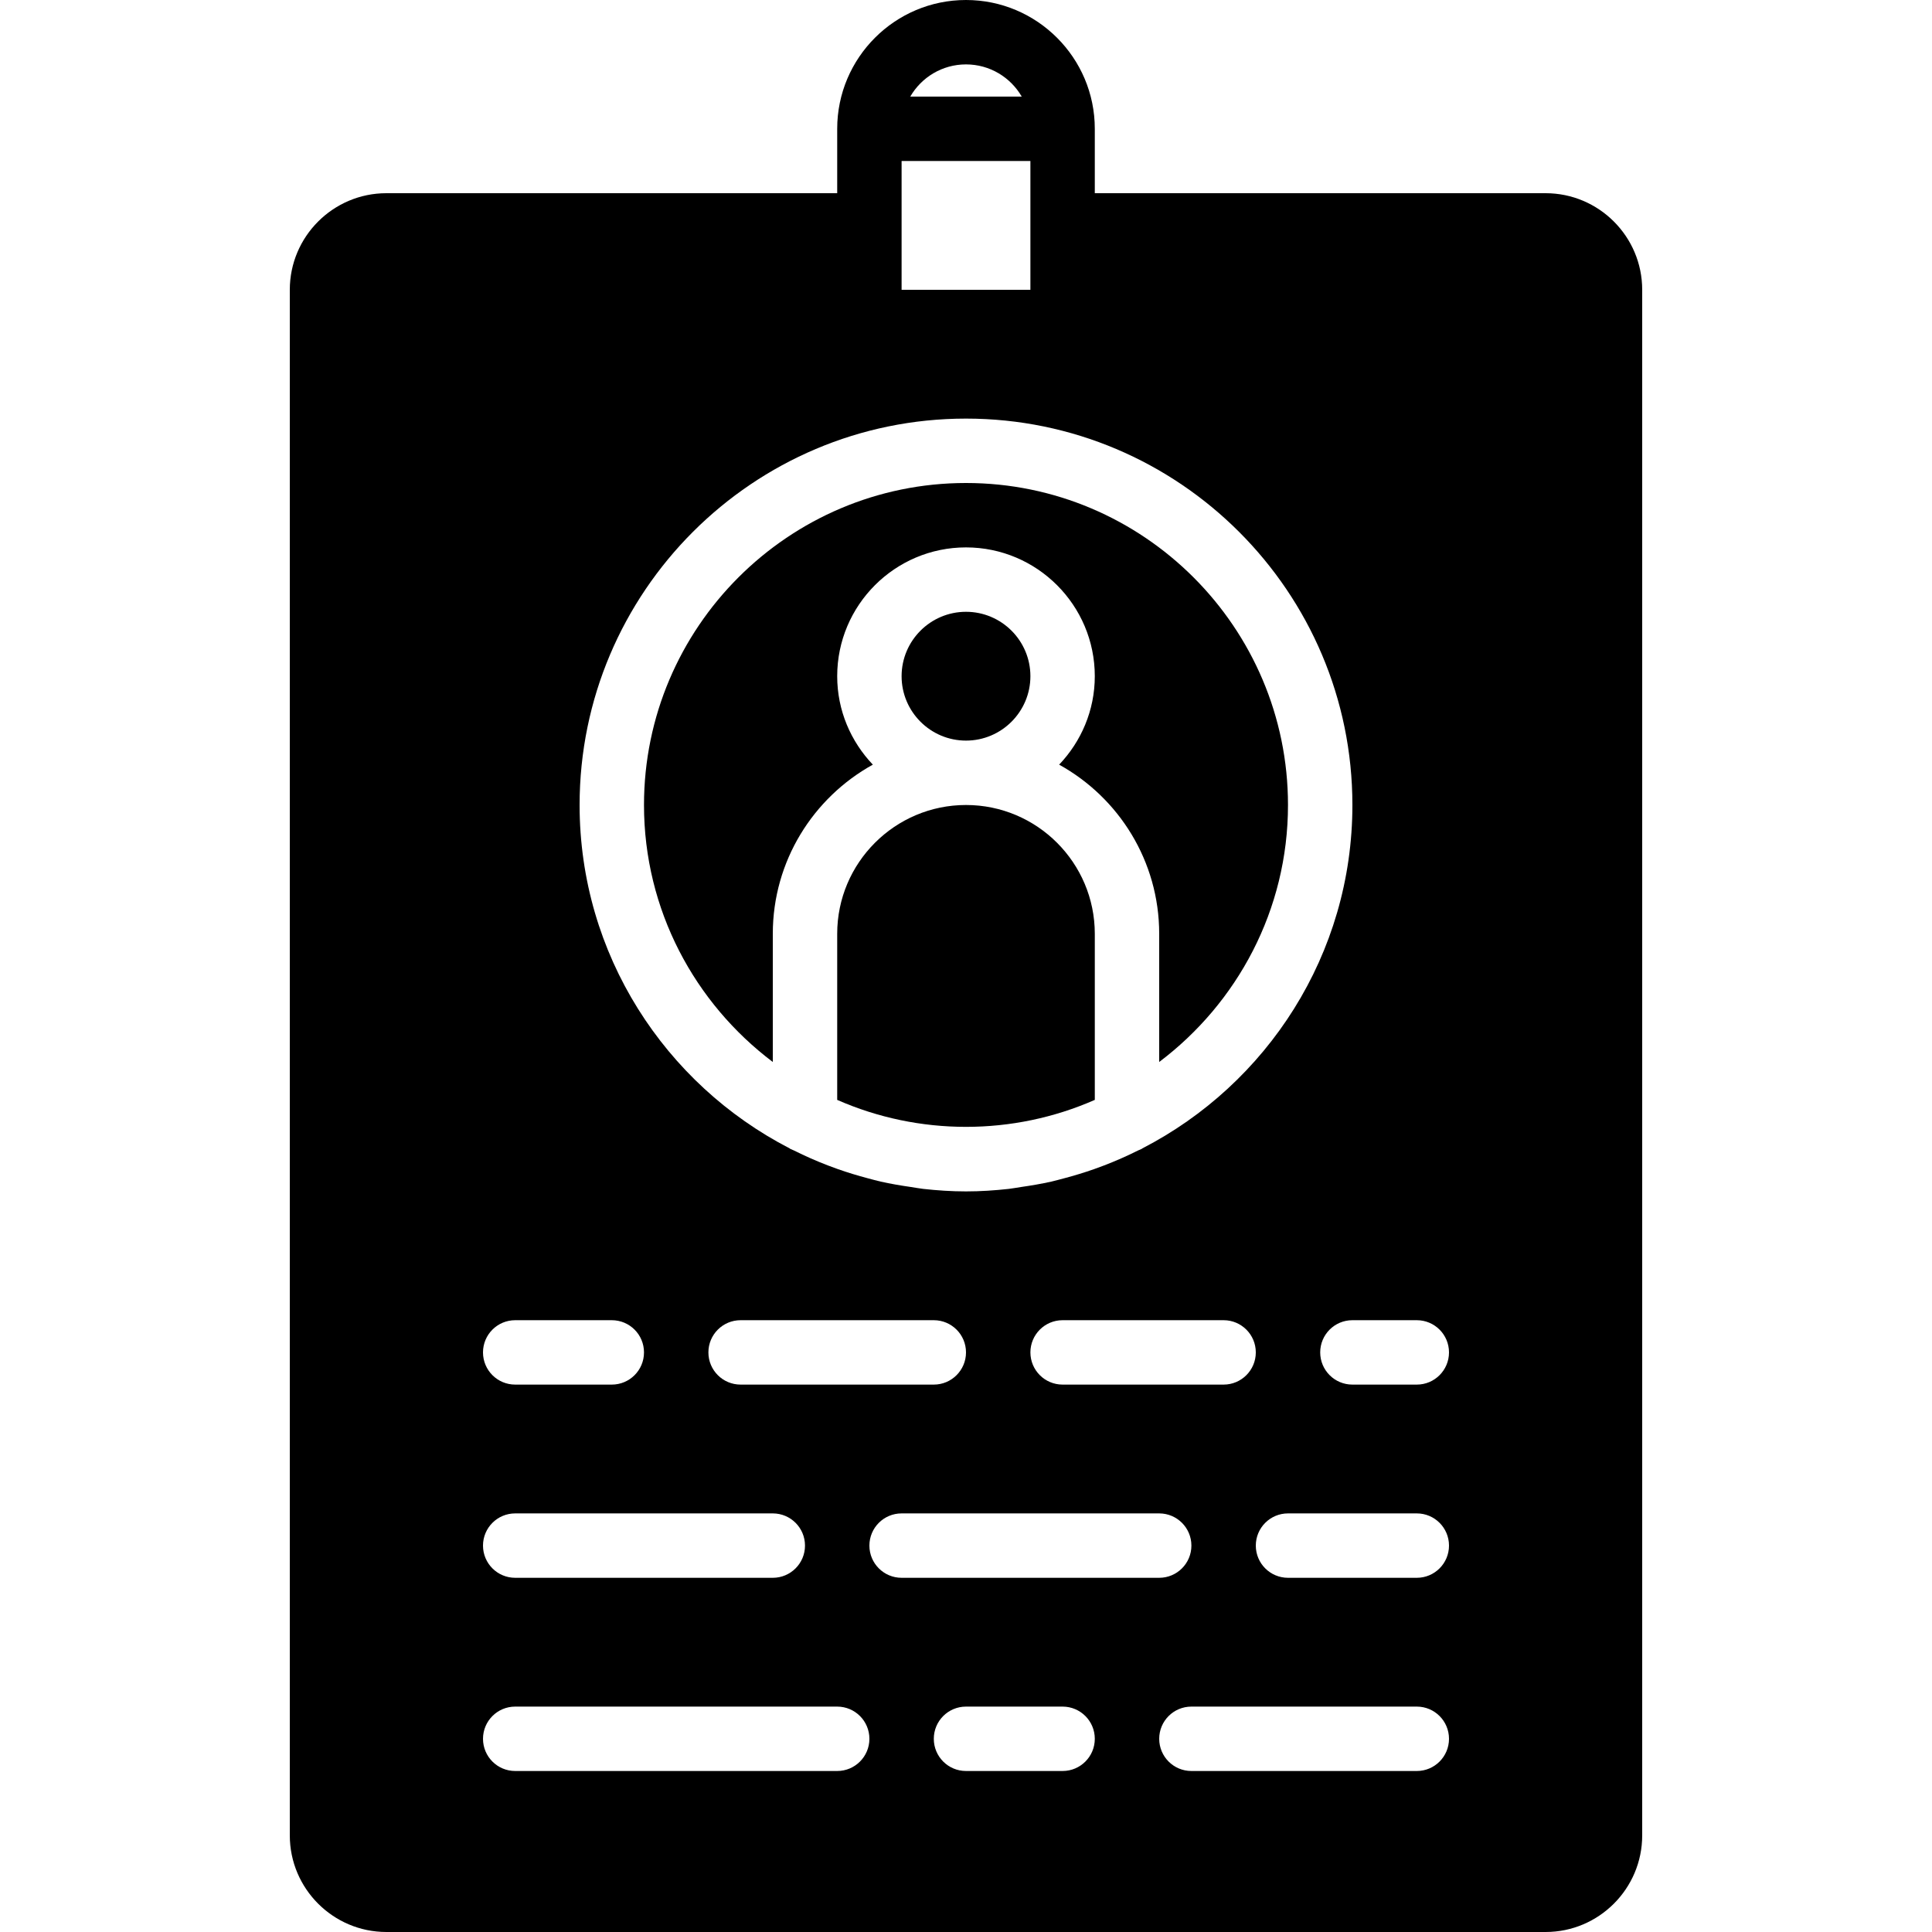
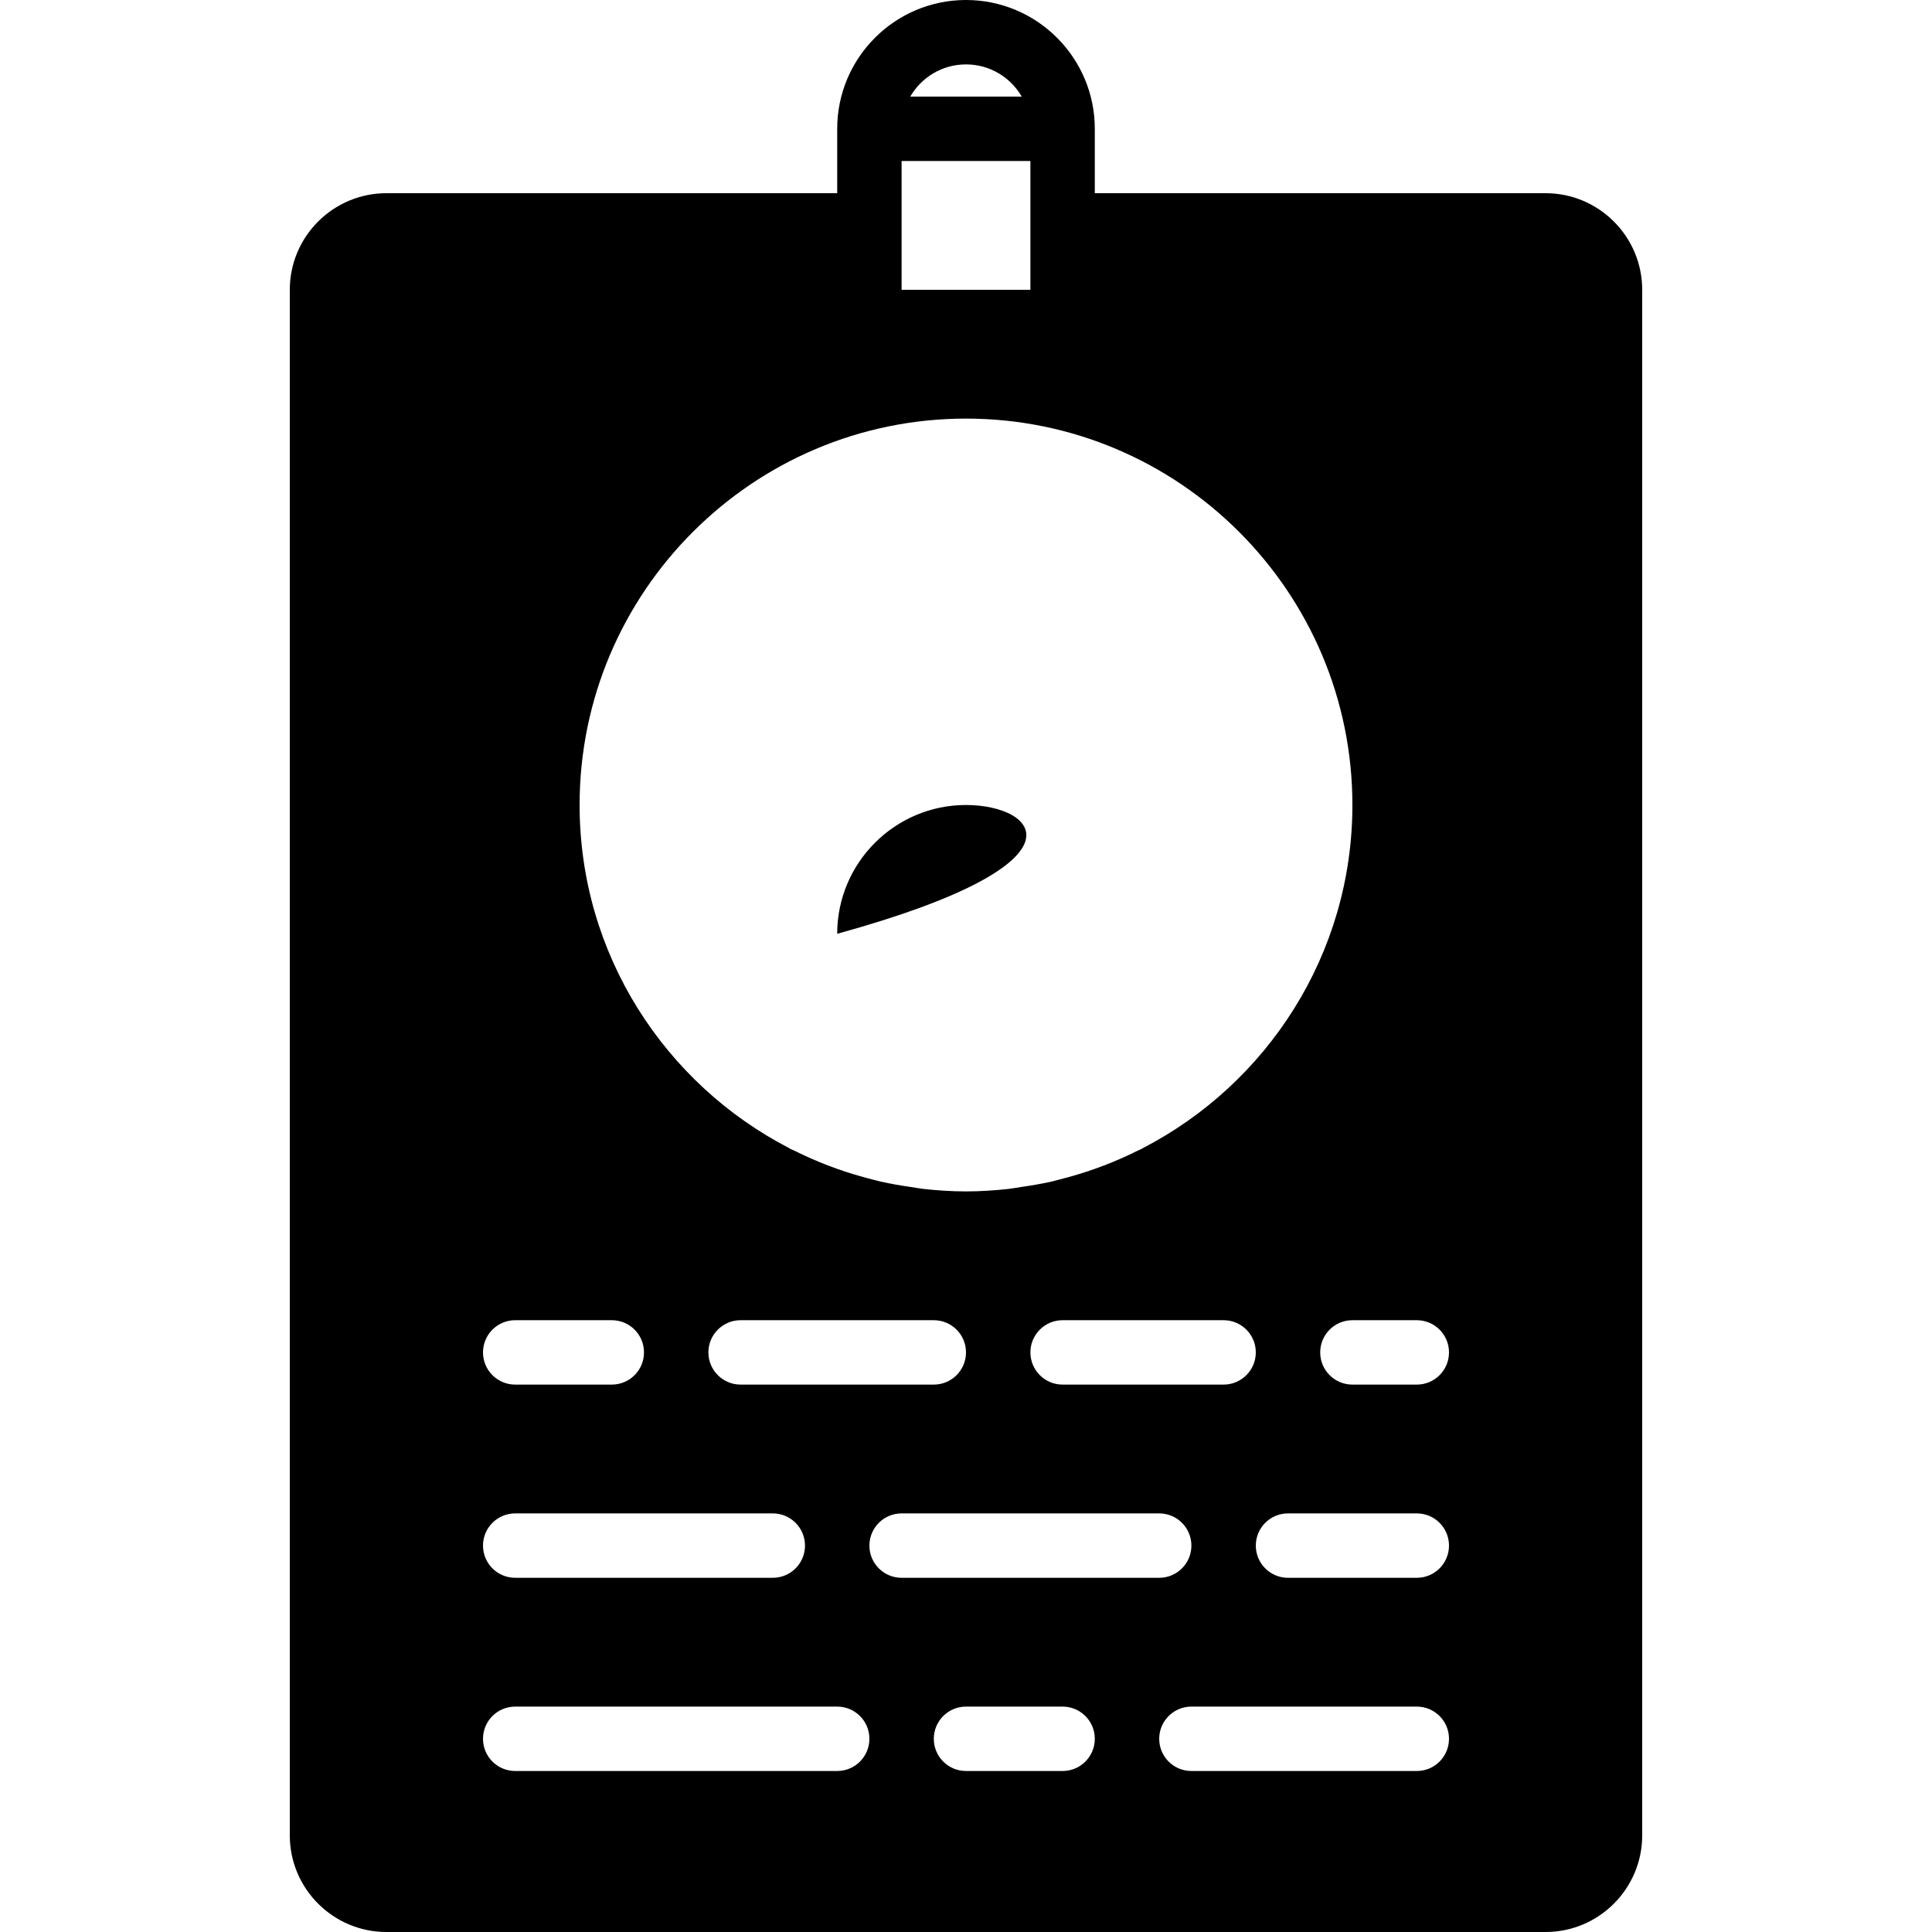
<svg xmlns="http://www.w3.org/2000/svg" fill="#000000" height="800px" width="800px" version="1.1" id="Layer_1" viewBox="0 0 512 512" xml:space="preserve">
  <g>
    <g>
      <g>
-         <path d="M256,213.333c-18.825,0-34.133,15.309-34.133,34.133v44.015c21.658,9.532,46.609,9.532,68.267,0v-44.015     C290.133,228.642,274.825,213.333,256,213.333z" />
-         <path d="M204.8,281.437v-33.971c0-19.285,10.726-36.096,26.513-44.826c-5.82-6.118-9.446-14.345-9.446-23.441     c0-18.825,15.309-34.133,34.133-34.133s34.133,15.309,34.133,34.133c0,9.097-3.627,17.323-9.446,23.441     c15.787,8.73,26.513,25.54,26.513,44.826v33.971c20.676-15.59,34.133-40.277,34.133-68.104c0-47.053-38.281-85.333-85.333-85.333     s-85.333,38.281-85.333,85.333C170.667,241.16,184.124,265.847,204.8,281.437z" />
-         <path d="M273.067,179.2c0-9.412-7.654-17.067-17.067-17.067c-9.412,0-17.067,7.654-17.067,17.067s7.654,17.067,17.067,17.067     C265.412,196.267,273.067,188.612,273.067,179.2z" />
+         <path d="M256,213.333c-18.825,0-34.133,15.309-34.133,34.133v44.015v-44.015     C290.133,228.642,274.825,213.333,256,213.333z" />
        <path d="M409.6,51.2H290.133V34.133C290.133,15.309,274.825,0,256,0s-34.133,15.309-34.133,34.133V51.2H102.4     c-14.114,0-25.6,11.486-25.6,25.6v409.6c0,14.114,11.486,25.6,25.6,25.6h307.2c14.114,0,25.6-11.486,25.6-25.6V76.8     C435.2,62.686,423.714,51.2,409.6,51.2z M256,17.067c6.306,0,11.819,3.43,14.771,8.533h-29.542     C244.181,20.497,249.694,17.067,256,17.067z M238.933,59.733V42.667h34.133v17.067V76.8h-34.133V59.733z M256,110.933     c56.465,0,102.4,45.935,102.4,102.4c0,39.62-22.656,73.984-55.663,90.999c-0.06,0.043-0.111,0.102-0.179,0.137     c-0.333,0.162-0.666,0.273-0.998,0.435c-2.91,1.459-5.896,2.773-8.969,3.951c-0.87,0.341-1.758,0.657-2.637,0.973     c-2.603,0.913-5.248,1.724-7.945,2.432c-1.135,0.299-2.27,0.614-3.413,0.879c-2.577,0.58-5.205,1.024-7.859,1.408     c-1.135,0.162-2.253,0.393-3.396,0.521c-3.729,0.41-7.501,0.666-11.341,0.666c-3.84,0-7.612-0.256-11.341-0.666     c-1.143-0.128-2.261-0.358-3.396-0.521c-2.654-0.384-5.282-0.828-7.859-1.408c-1.143-0.265-2.278-0.58-3.413-0.879     c-2.697-0.708-5.342-1.519-7.945-2.432c-0.879-0.316-1.766-0.631-2.637-0.973c-3.072-1.178-6.059-2.492-8.969-3.951     c-0.333-0.162-0.666-0.273-0.998-0.435c-0.068-0.034-0.12-0.094-0.179-0.137c-33.007-17.016-55.663-51.379-55.663-90.999     C153.6,156.868,199.535,110.933,256,110.933z M332.8,358.4c0,4.719-3.823,8.533-8.533,8.533H281.6     c-4.71,0-8.533-3.814-8.533-8.533s3.823-8.533,8.533-8.533h42.667C328.977,349.867,332.8,353.681,332.8,358.4z M256,358.4     c0,4.719-3.823,8.533-8.533,8.533h-51.2c-4.719,0-8.533-3.814-8.533-8.533s3.814-8.533,8.533-8.533h51.2     C252.177,349.867,256,353.681,256,358.4z M136.533,349.867h25.6c4.719,0,8.533,3.814,8.533,8.533s-3.814,8.533-8.533,8.533h-25.6     c-4.71,0-8.533-3.814-8.533-8.533S131.823,349.867,136.533,349.867z M136.533,401.067H204.8c4.71,0,8.533,3.814,8.533,8.533     s-3.823,8.533-8.533,8.533h-68.267c-4.71,0-8.533-3.814-8.533-8.533S131.823,401.067,136.533,401.067z M221.867,469.333h-85.333     c-4.71,0-8.533-3.814-8.533-8.533c0-4.719,3.823-8.533,8.533-8.533h85.333c4.71,0,8.533,3.814,8.533,8.533     C230.4,465.519,226.577,469.333,221.867,469.333z M230.4,409.6c0-4.719,3.823-8.533,8.533-8.533H307.2     c4.71,0,8.533,3.814,8.533,8.533s-3.823,8.533-8.533,8.533h-68.267C234.223,418.133,230.4,414.319,230.4,409.6z M281.6,469.333     H256c-4.71,0-8.533-3.814-8.533-8.533c0-4.719,3.823-8.533,8.533-8.533h25.6c4.71,0,8.533,3.814,8.533,8.533     C290.133,465.519,286.31,469.333,281.6,469.333z M375.467,469.333h-59.733c-4.71,0-8.533-3.814-8.533-8.533     c0-4.719,3.823-8.533,8.533-8.533h59.733c4.71,0,8.533,3.814,8.533,8.533C384,465.519,380.177,469.333,375.467,469.333z      M375.467,418.133h-34.133c-4.71,0-8.533-3.814-8.533-8.533s3.823-8.533,8.533-8.533h34.133c4.71,0,8.533,3.814,8.533,8.533     S380.177,418.133,375.467,418.133z M375.467,366.933H358.4c-4.71,0-8.533-3.814-8.533-8.533s3.823-8.533,8.533-8.533h17.067     c4.71,0,8.533,3.814,8.533,8.533S380.177,366.933,375.467,366.933z" />
      </g>
    </g>
  </g>
</svg>